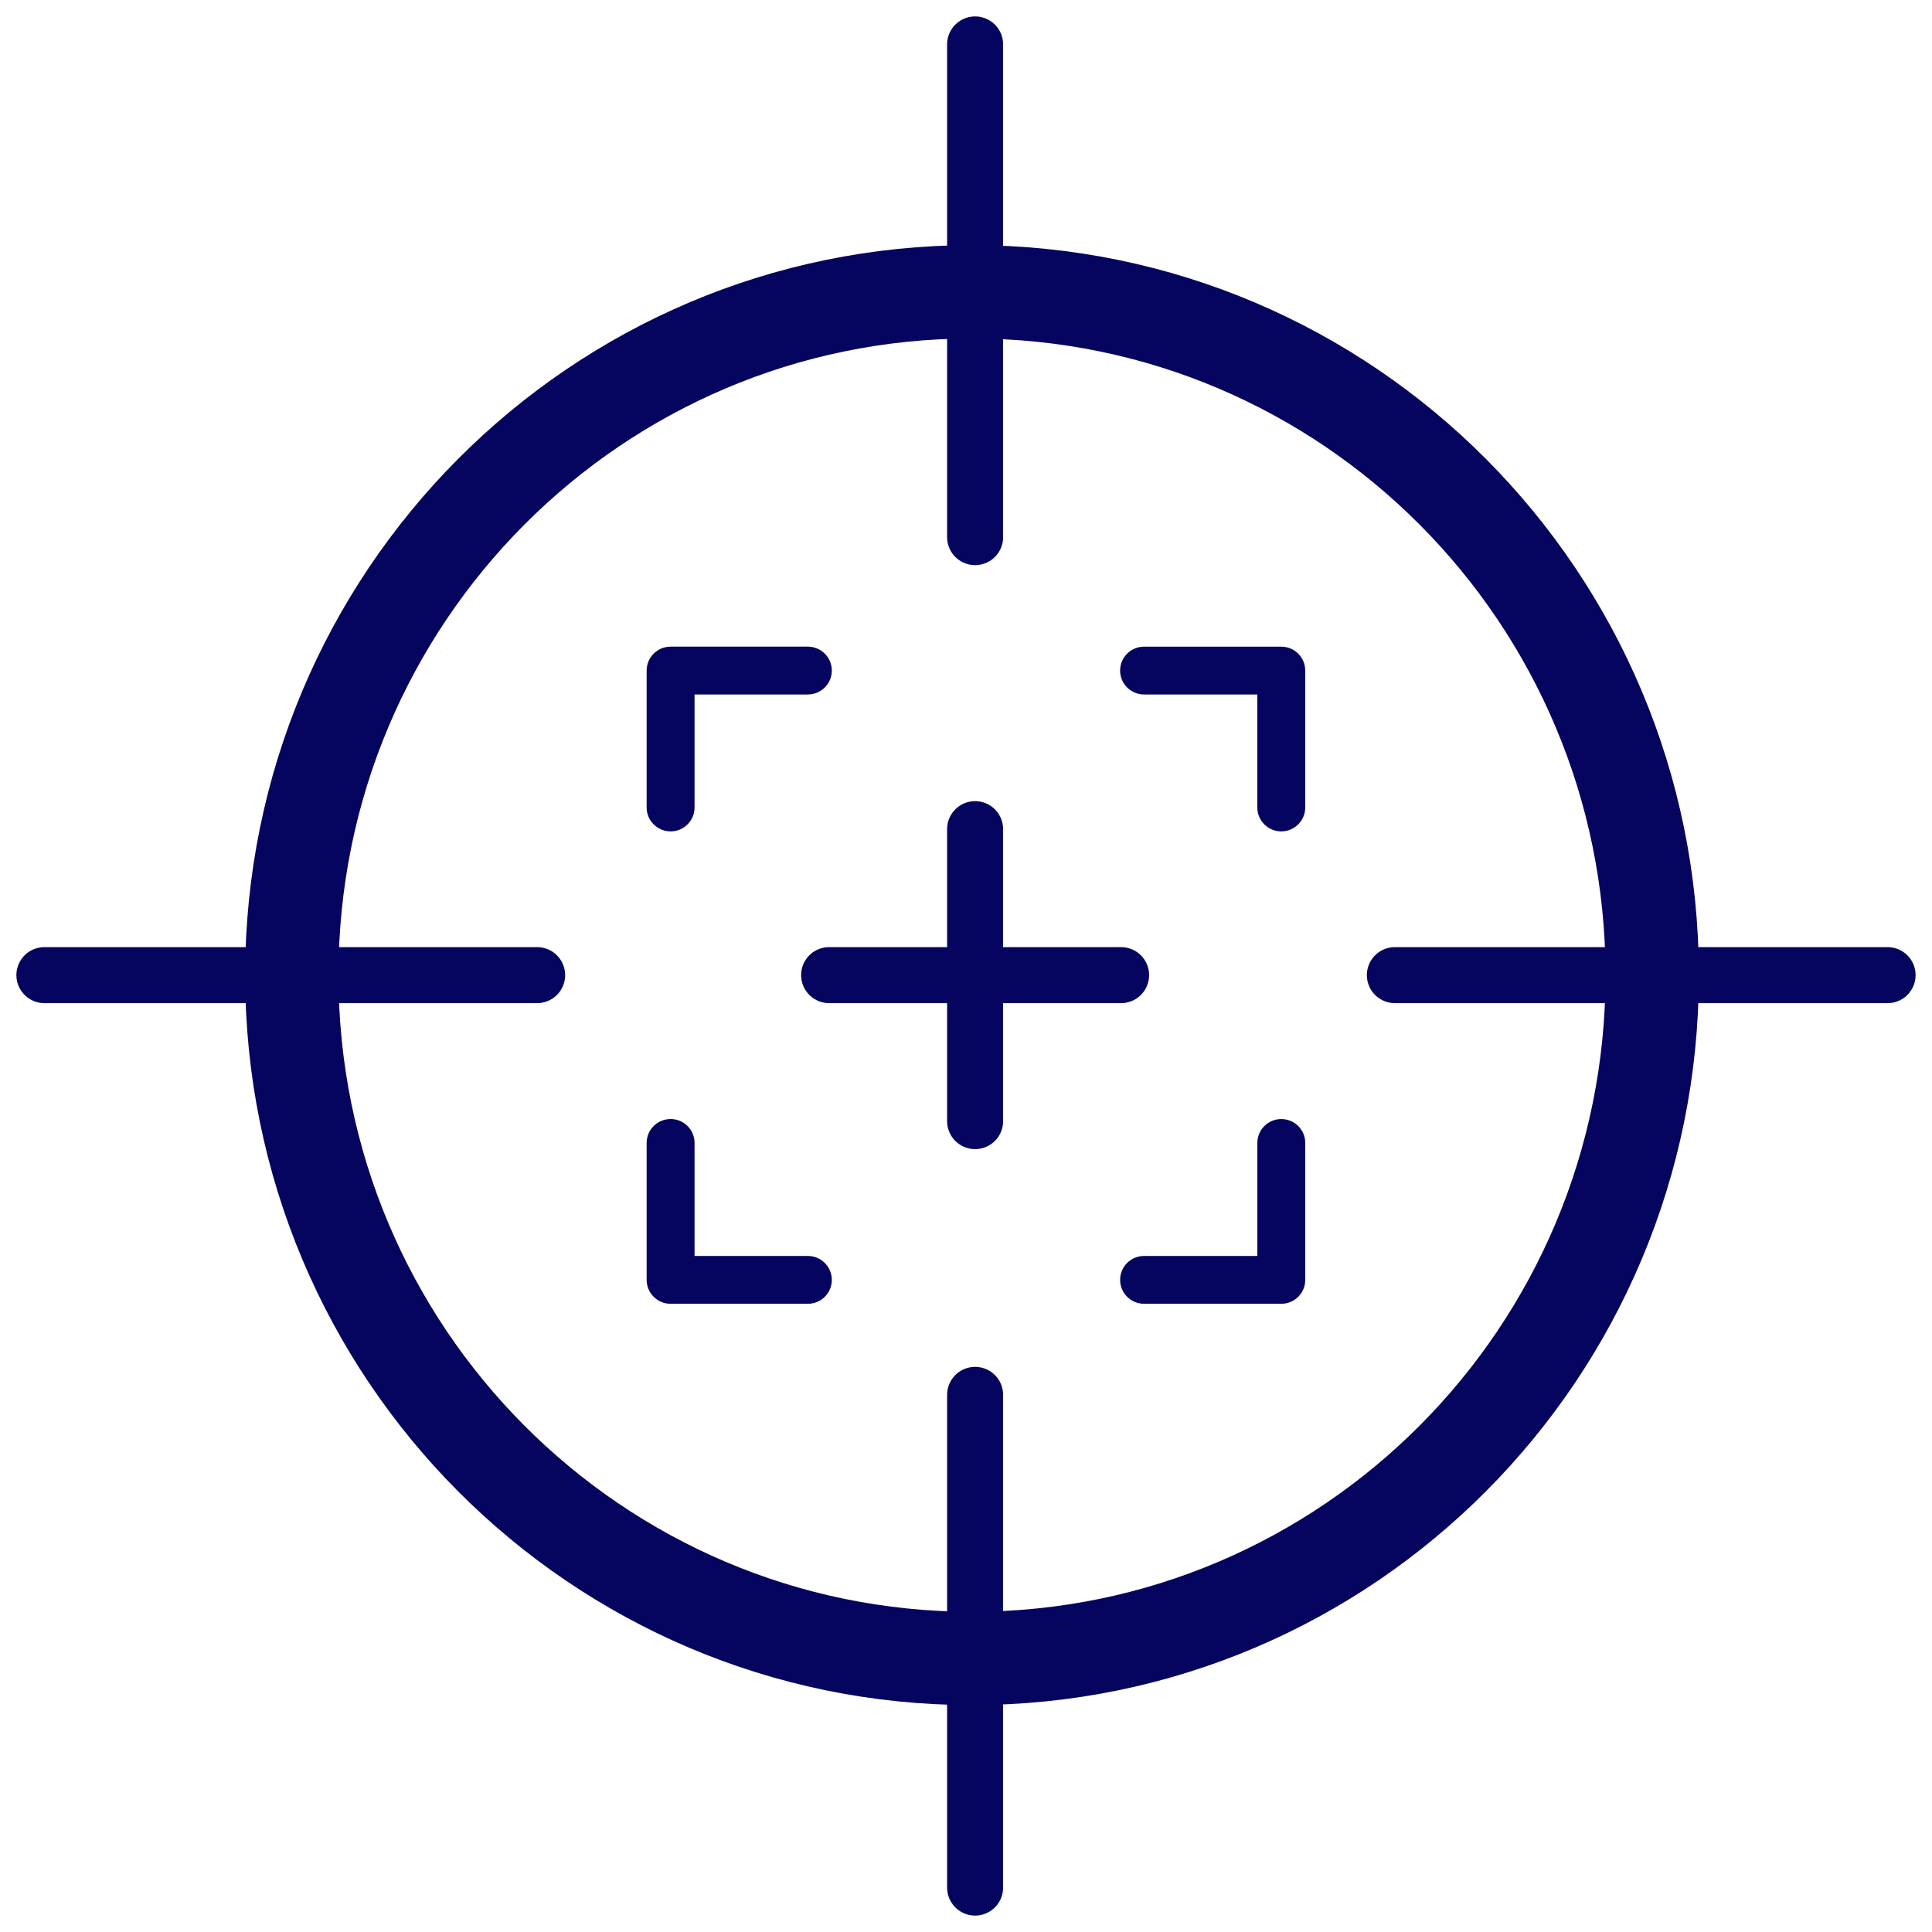
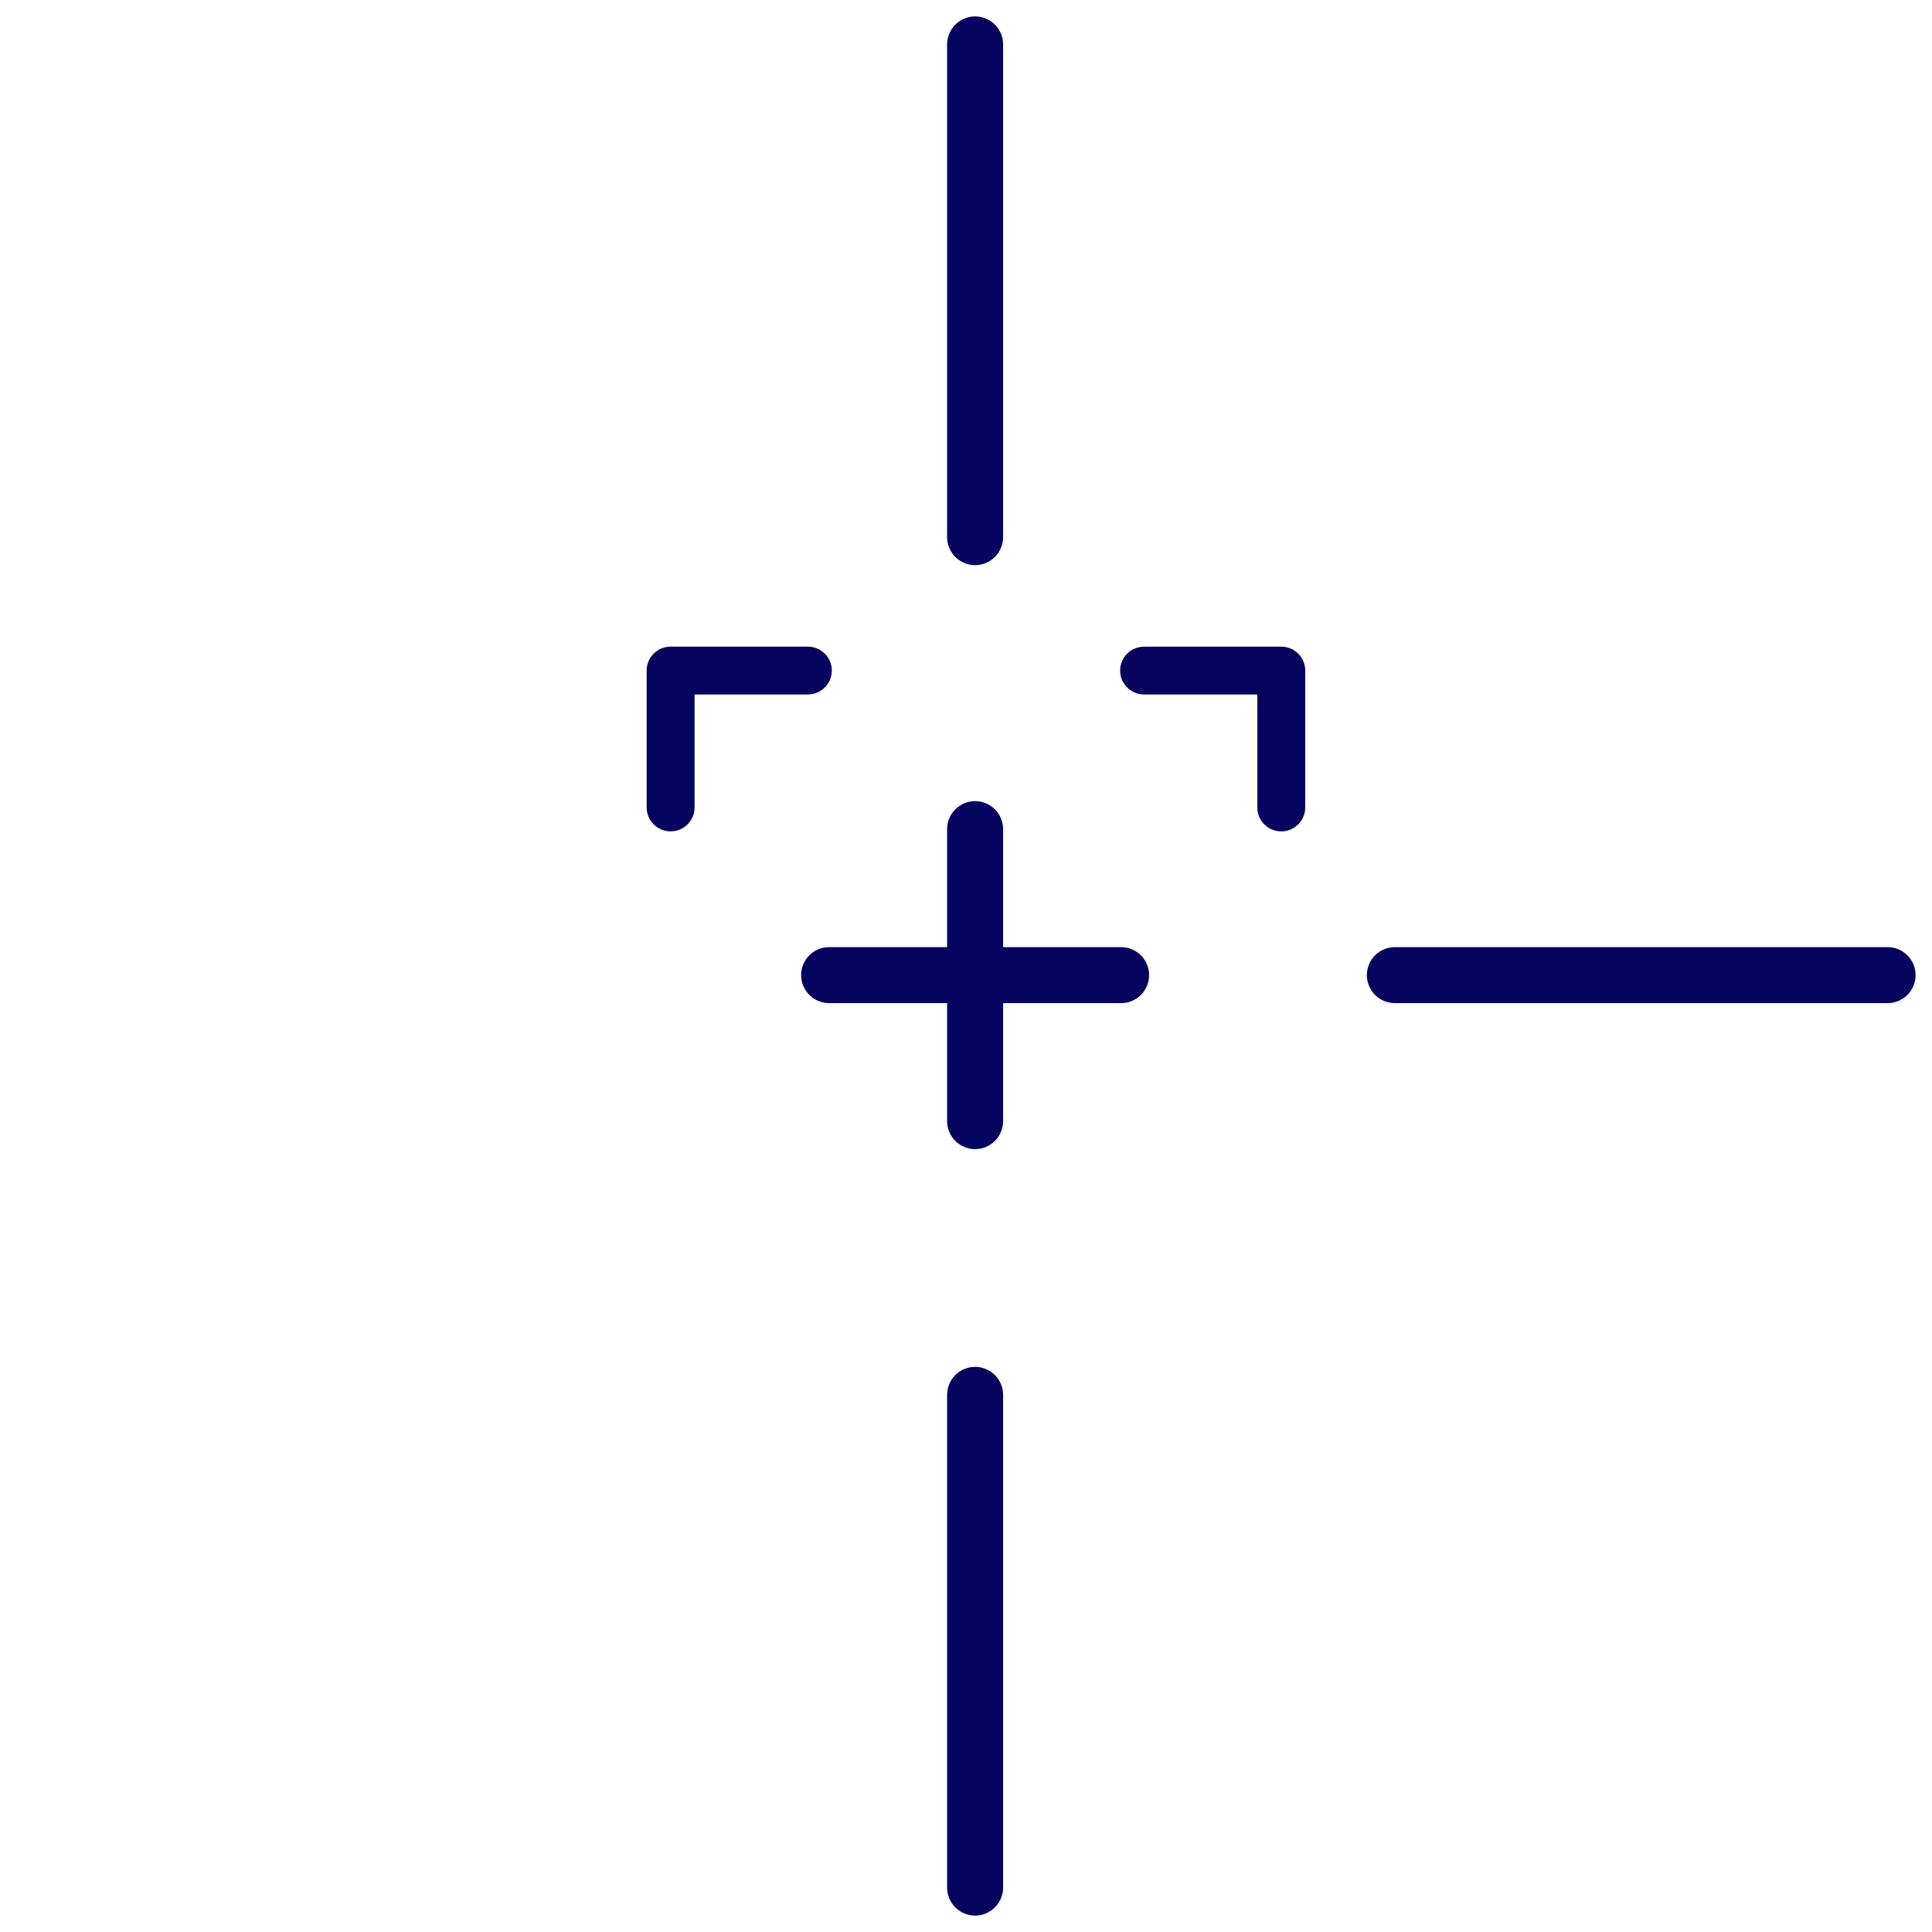
<svg xmlns="http://www.w3.org/2000/svg" width="87" height="87" viewBox="0 0 87 87" fill="none">
-   <path d="M74.4 43.911C74.4 60.913 60.679 74.681 43.771 74.681C26.863 74.681 13.141 60.913 13.141 43.911C13.141 26.909 26.863 13.141 43.771 13.141C60.679 13.141 74.4 26.909 74.4 43.911Z" stroke="#050560" stroke-width="4.203" />
  <path d="M57.697 37.438C57.102 37.438 56.618 36.957 56.618 36.362V31.273H51.518C50.923 31.273 50.44 30.791 50.44 30.196C50.44 29.601 50.923 29.12 51.518 29.12H57.698C58.293 29.12 58.776 29.601 58.776 30.196V36.362C58.776 36.957 58.293 37.438 57.697 37.438Z" fill="#050560" />
  <path d="M30.198 37.438C29.602 37.438 29.119 36.956 29.119 36.362V30.196C29.119 29.601 29.602 29.119 30.198 29.119H36.378C36.974 29.119 37.458 29.601 37.458 30.196C37.458 30.791 36.974 31.273 36.378 31.273H31.277V36.361C31.277 36.956 30.794 37.438 30.198 37.438Z" fill="#050560" />
-   <path d="M57.698 58.711H51.519C50.923 58.711 50.44 58.229 50.44 57.634C50.44 57.038 50.923 56.557 51.519 56.557H56.619V51.468C56.619 50.873 57.102 50.392 57.698 50.392C58.294 50.392 58.777 50.873 58.777 51.468V57.634C58.777 58.229 58.294 58.711 57.698 58.711Z" fill="#050560" />
-   <path d="M36.378 58.711H30.198C29.602 58.711 29.119 58.229 29.119 57.634V51.468C29.119 50.873 29.602 50.391 30.198 50.391C30.794 50.391 31.277 50.873 31.277 51.468V56.557H36.378C36.974 56.557 37.458 57.039 37.458 57.634C37.458 58.229 36.974 58.711 36.378 58.711Z" fill="#050560" />
  <path d="M43.91 2V24.188" stroke="#050560" stroke-width="2.522" stroke-linecap="round" />
  <path d="M43.91 37.337V50.485" stroke="#050560" stroke-width="2.522" stroke-linecap="round" />
  <path d="M37.336 43.911L50.484 43.911" stroke="#050560" stroke-width="2.522" stroke-linecap="round" />
  <path d="M85 43.911L62.812 43.911" stroke="#050560" stroke-width="2.522" stroke-linecap="round" />
  <path d="M43.91 62.812V85" stroke="#050560" stroke-width="2.522" stroke-linecap="round" />
-   <path d="M24.188 43.911L1.999 43.911" stroke="#050560" stroke-width="2.522" stroke-linecap="round" />
</svg>